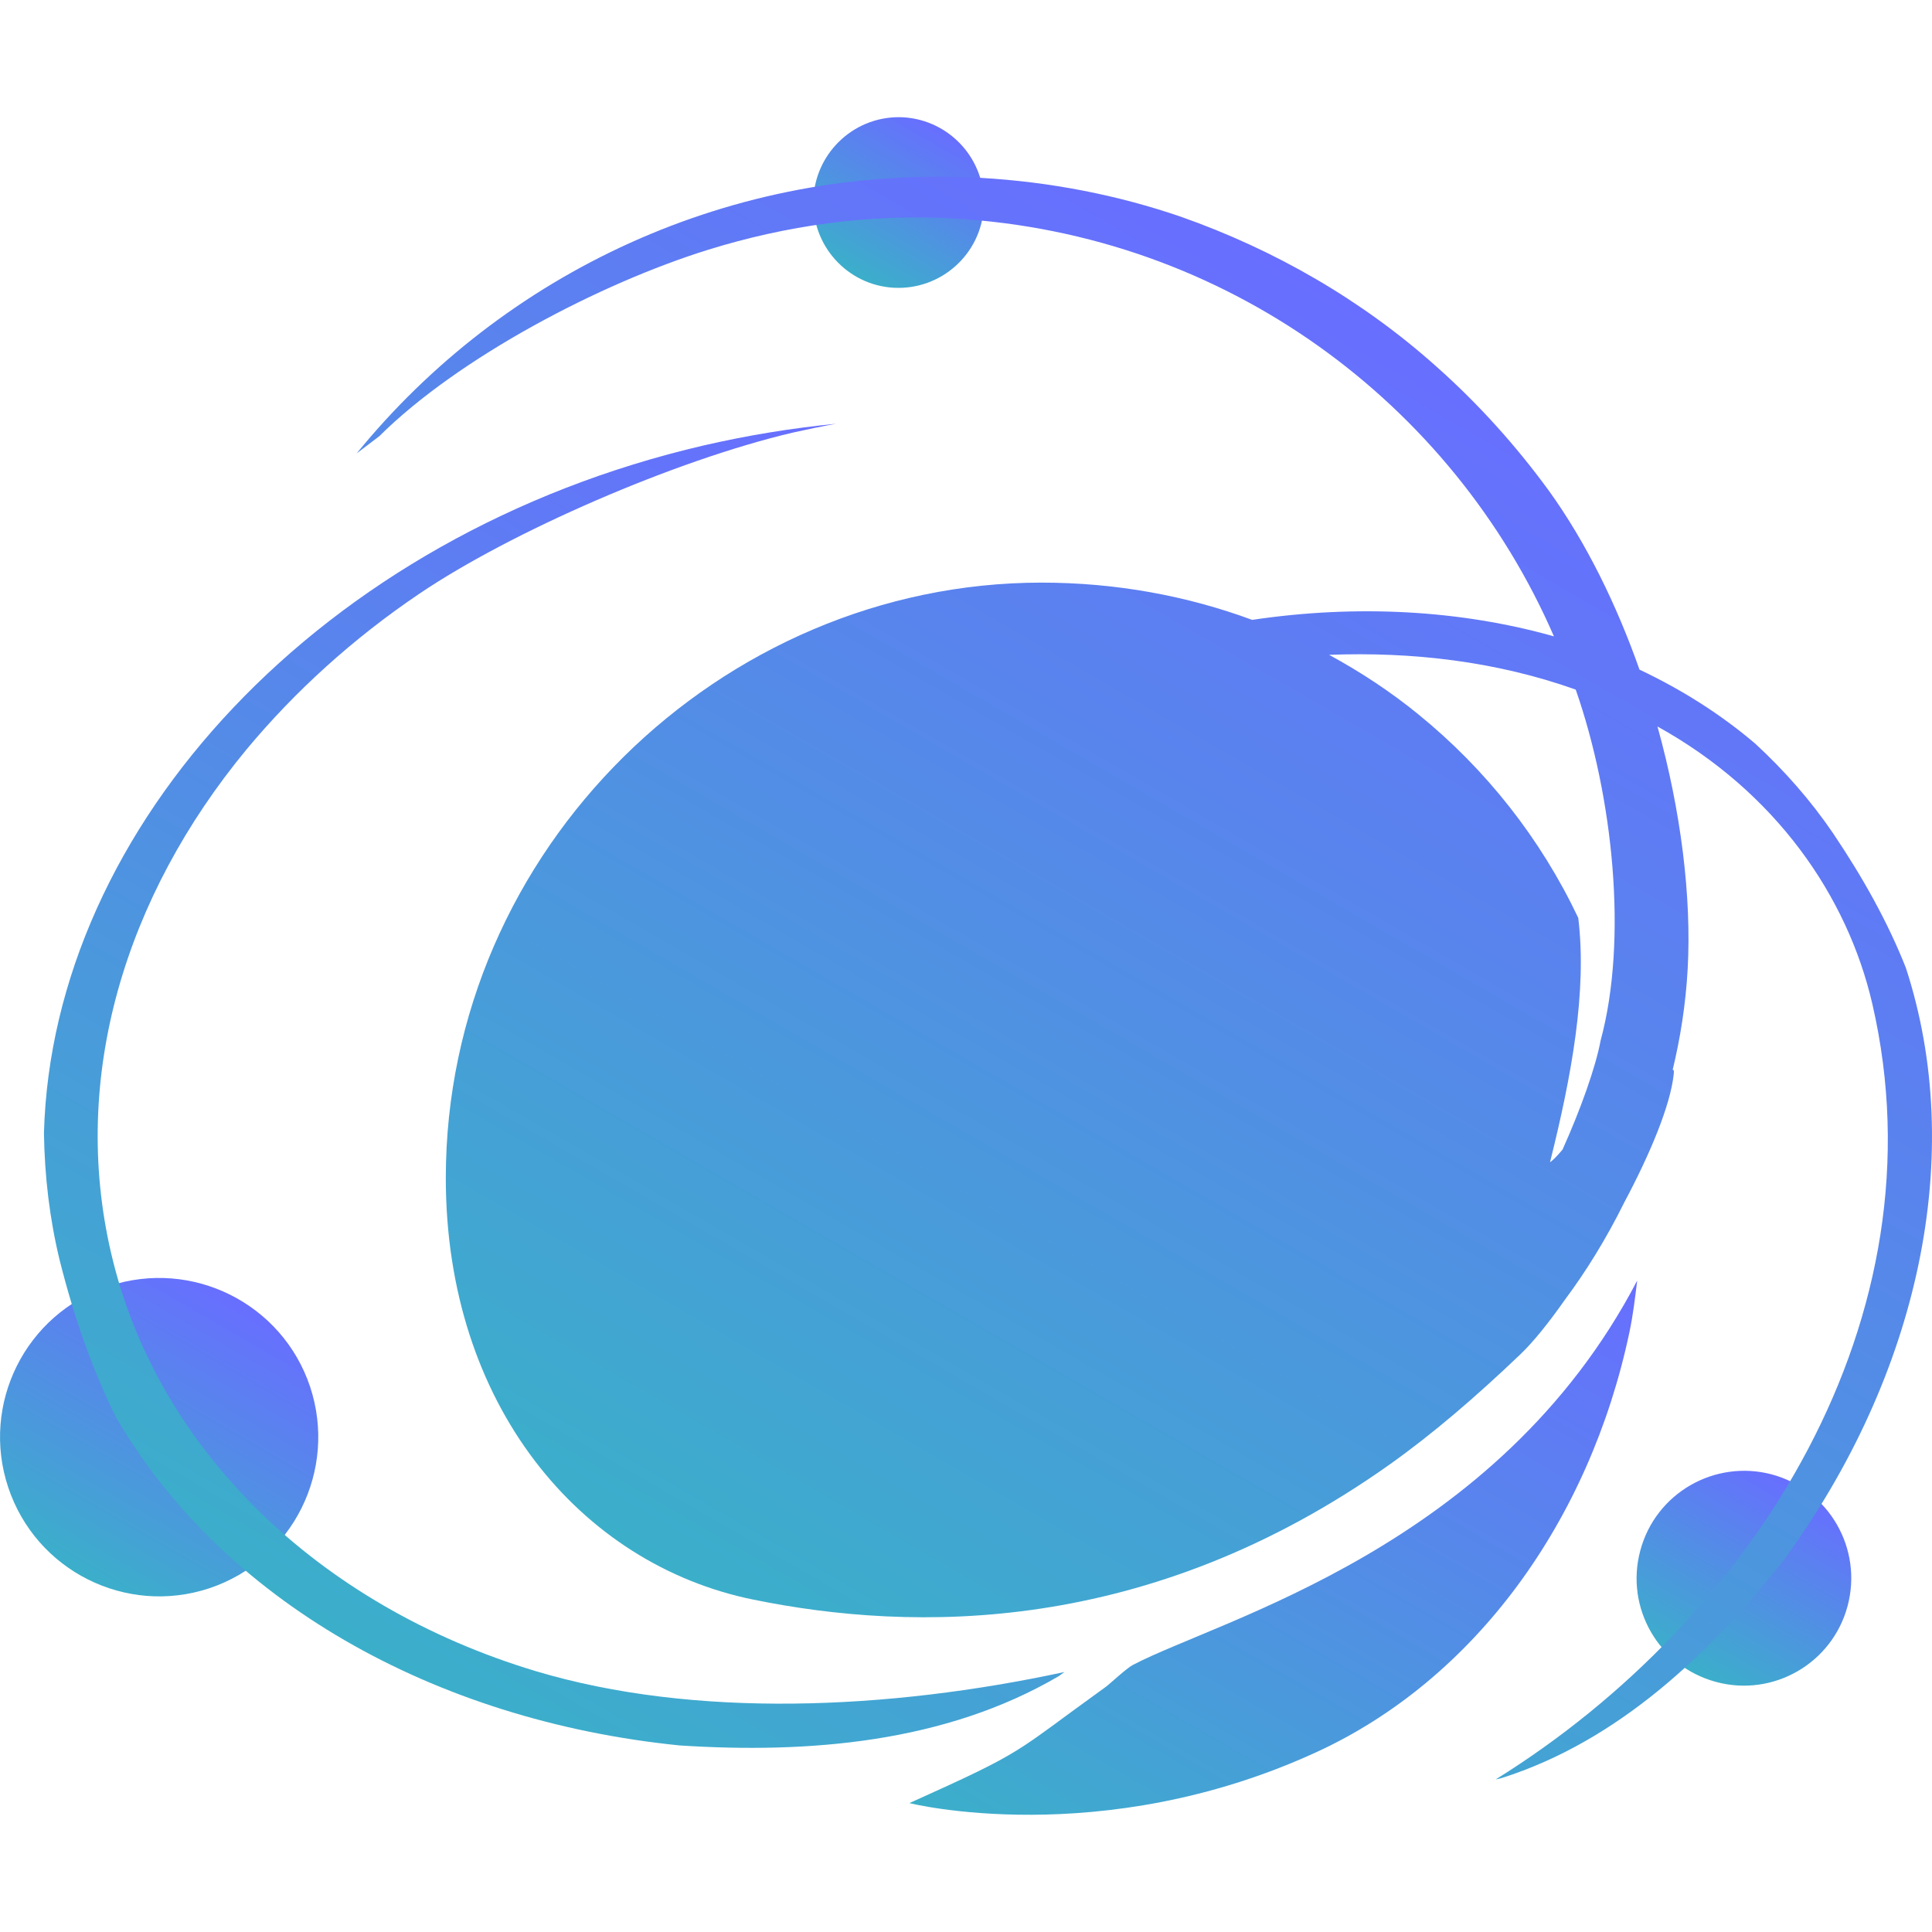
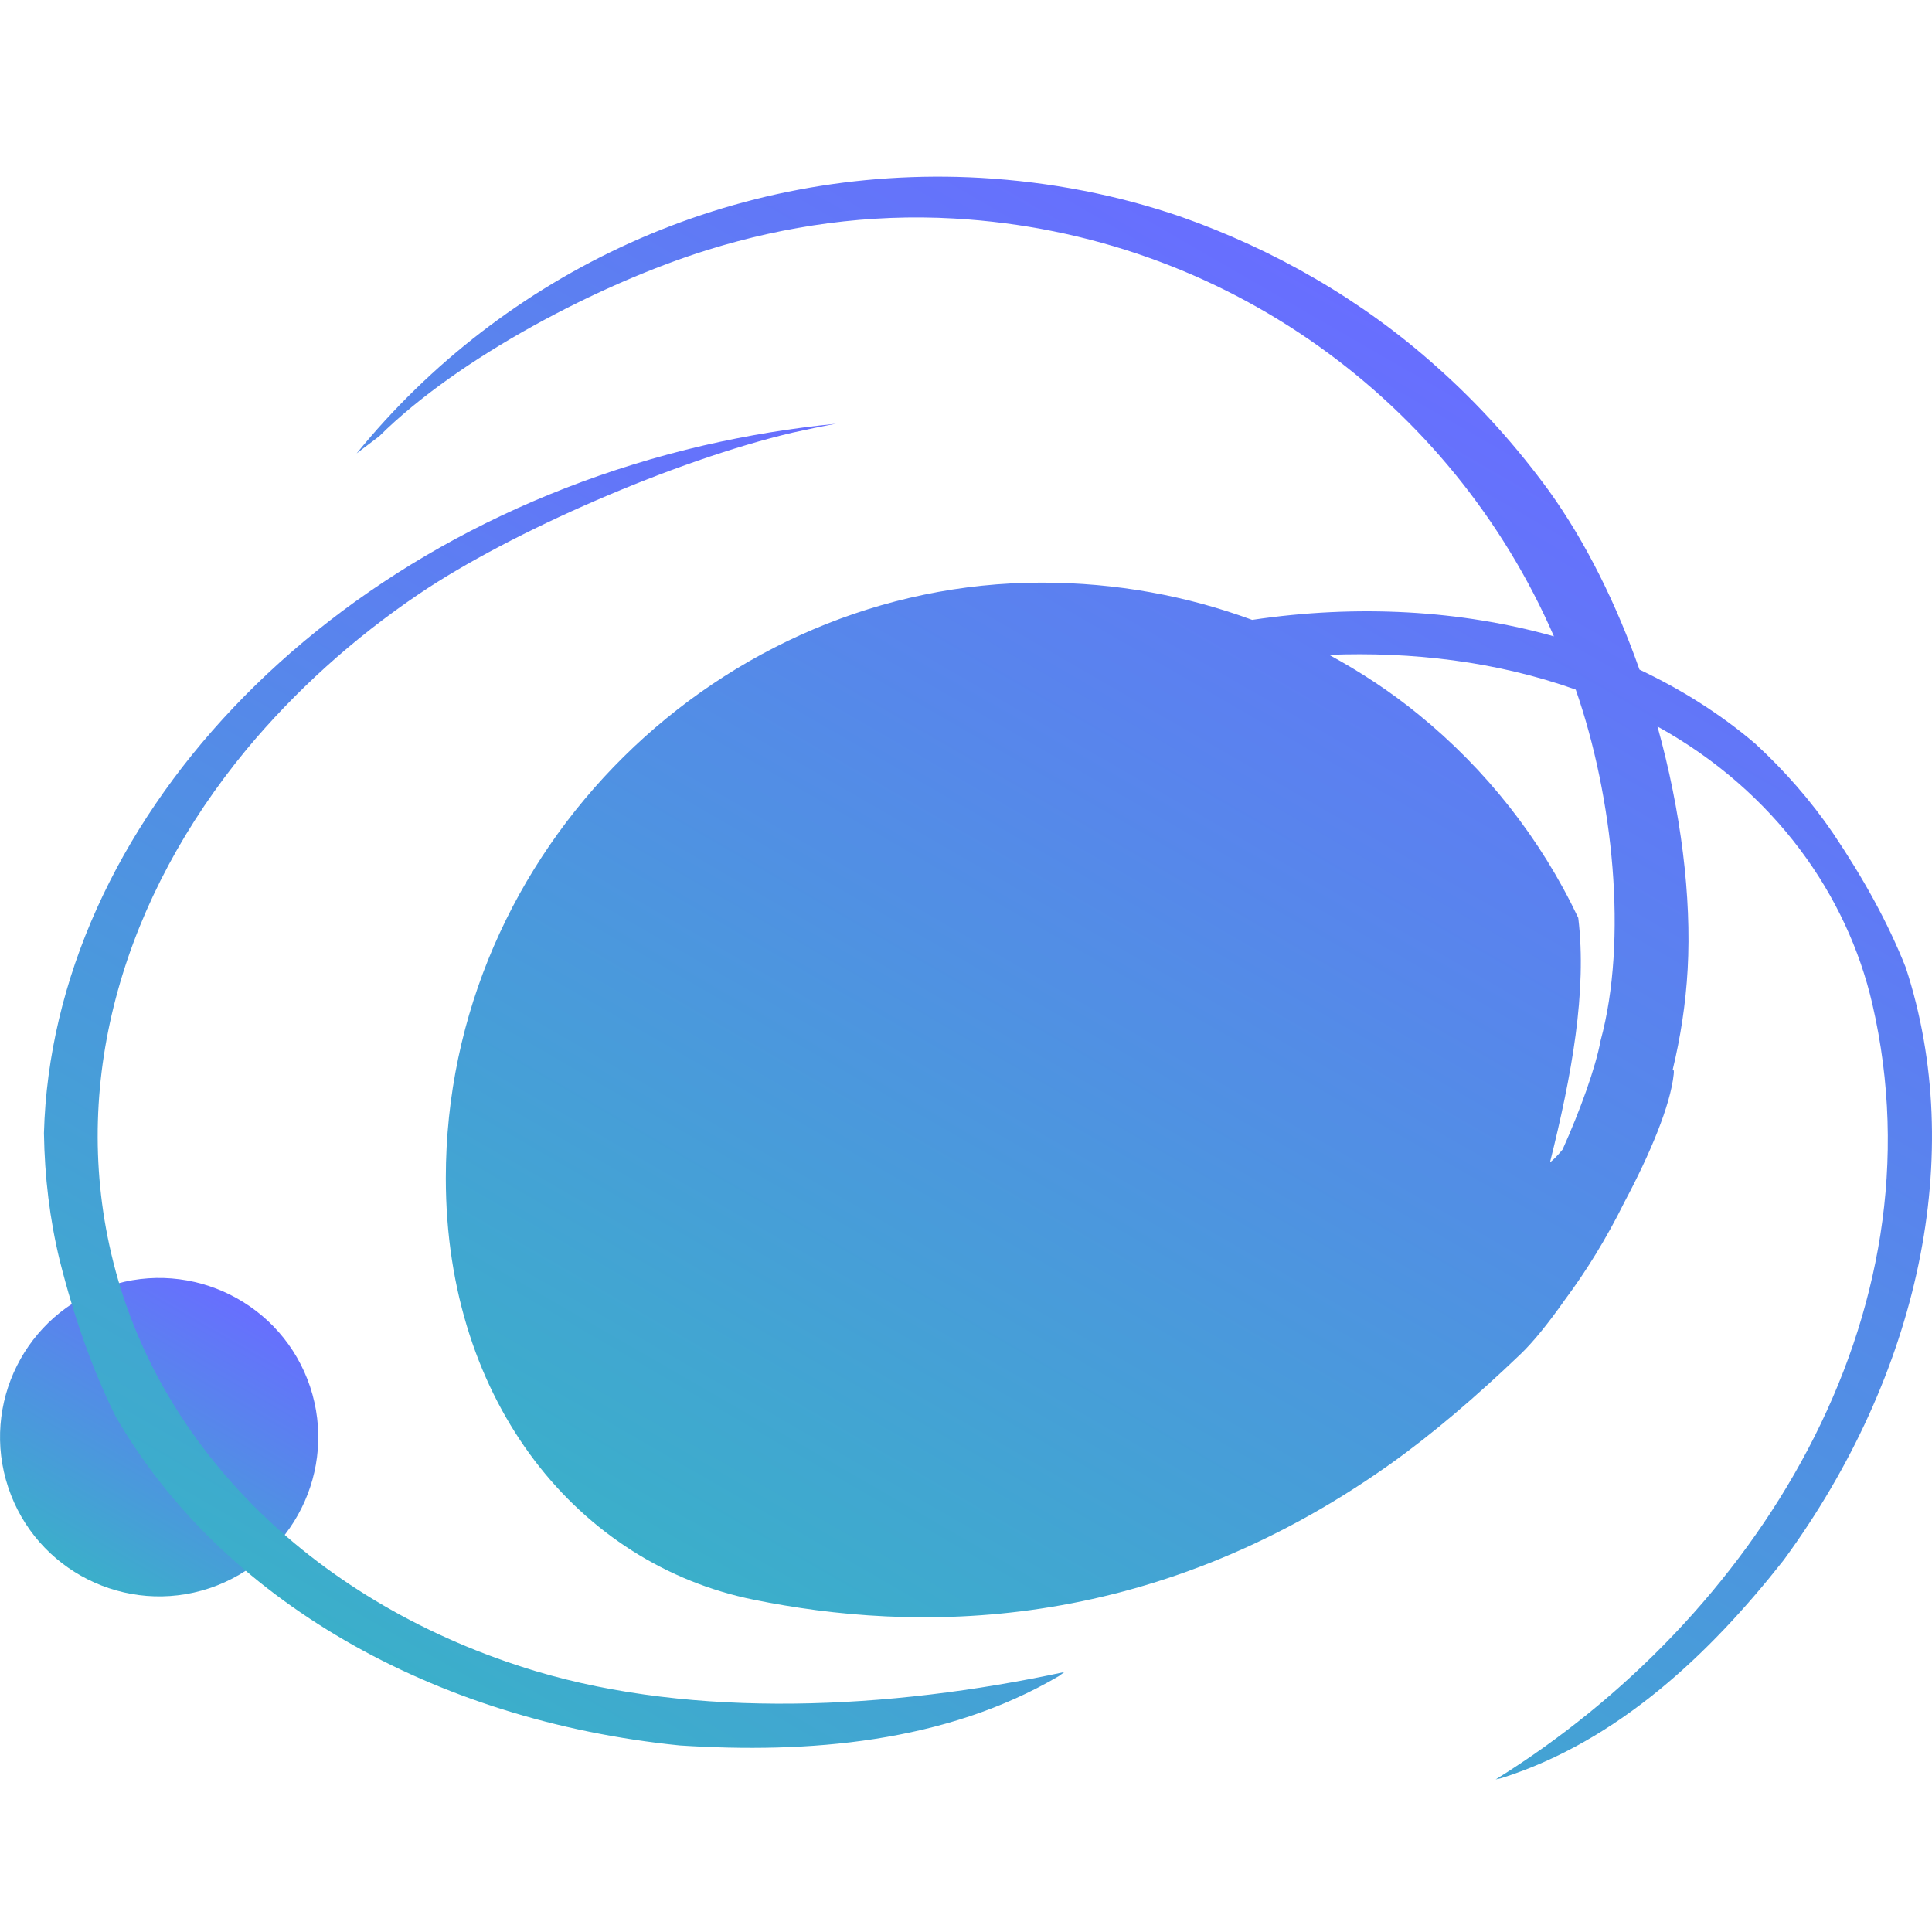
<svg xmlns="http://www.w3.org/2000/svg" version="1.1" id="Calque_1" x="0px" y="0px" width="32px" height="32px" viewBox="0 0 32 32" enable-background="new 0 0 32 32" xml:space="preserve">
  <g>
    <linearGradient id="SVGID_1_" gradientUnits="userSpaceOnUse" x1="18.088" y1="31.612" x2="24.849" y2="19.902">
      <stop offset="0" style="stop-color:#3BAFCA" />
      <stop offset="1" style="stop-color:#686EFF" />
    </linearGradient>
-     <path fill-rule="evenodd" clip-rule="evenodd" fill="url(#SVGID_1_)" d="M27.117,21.211c-0.038,0.308-0.067,0.559-0.128,0.852   c-0.659,3.125-2.558,5.757-5.198,6.964c-3.565,1.633-6.732,0.838-6.728,0.838c1.964-0.885,1.676-0.791,3.267-1.936   c0.066-0.052,0.331-0.298,0.431-0.351C20.21,26.817,24.806,25.638,27.117,21.211L27.117,21.211z" />
    <linearGradient id="SVGID_2_" gradientUnits="userSpaceOnUse" x1="1.316" y1="26.086" x2="3.952" y2="21.52">
      <stop offset="0" style="stop-color:#3BAFCA" />
      <stop offset="1" style="stop-color:#686EFF" />
    </linearGradient>
    <path fill-rule="evenodd" clip-rule="evenodd" fill="url(#SVGID_2_)" d="M3.469,26.306c1.383-0.464,2.126-1.956,1.667-3.338   c-0.46-1.377-1.951-2.125-3.333-1.666c-1.382,0.459-2.126,1.955-1.667,3.333C0.596,26.017,2.087,26.765,3.469,26.306L3.469,26.306z   " />
    <linearGradient id="SVGID_3_" gradientUnits="userSpaceOnUse" x1="27.996" y1="27.682" x2="29.776" y2="24.599">
      <stop offset="0" style="stop-color:#3BAFCA" />
      <stop offset="1" style="stop-color:#686EFF" />
    </linearGradient>
-     <path fill-rule="evenodd" clip-rule="evenodd" fill="url(#SVGID_3_)" d="M30.601,26.604c0.256-0.952-0.307-1.927-1.254-2.183   c-0.946-0.251-1.923,0.308-2.178,1.259c-0.256,0.947,0.303,1.922,1.254,2.178C29.37,28.114,30.346,27.551,30.601,26.604   L30.601,26.604z" />
    <linearGradient id="SVGID_4_" gradientUnits="userSpaceOnUse" x1="14.178" y1="4.58" x2="15.591" y2="2.133">
      <stop offset="0" style="stop-color:#3BAFCA" />
      <stop offset="1" style="stop-color:#686EFF" />
    </linearGradient>
-     <path fill-rule="evenodd" clip-rule="evenodd" fill="url(#SVGID_4_)" d="M16.294,3.435c0.043-0.781-0.554-1.444-1.33-1.492   c-0.781-0.042-1.443,0.555-1.491,1.331c-0.043,0.781,0.554,1.449,1.33,1.492C15.584,4.808,16.251,4.211,16.294,3.435L16.294,3.435z   " />
    <linearGradient id="SVGID_5_" gradientUnits="userSpaceOnUse" x1="6.106" y1="27.398" x2="16.865" y2="8.762">
      <stop offset="0" style="stop-color:#3BAFCA" />
      <stop offset="1" style="stop-color:#686EFF" />
    </linearGradient>
    <path fill="url(#SVGID_5_)" d="M0.728,18.769c0.011,0.72,0.095,1.425,0.261,2.107c0.236,0.938,0.535,1.794,0.923,2.58   c1.752,3.04,5.26,5.042,9.346,5.454c2.126,0.138,4.397-0.042,6.282-1.15l0.09-0.066c-2.921,0.629-6.131,0.771-8.758-0.015   c-3.612-1.089-6.277-3.683-7.03-6.917c-0.683-2.921,0.231-5.917,2.243-8.351c0.796-0.956,1.757-1.832,2.859-2.576   c1.511-1.022,4.229-2.21,6.188-2.67c0.236-0.052,0.479-0.104,0.715-0.146c-0.725,0.071-1.453,0.189-2.192,0.359   C5.32,8.85,0.865,13.684,0.728,18.769L0.728,18.769z" />
    <linearGradient id="SVGID_6_" gradientUnits="userSpaceOnUse" x1="12.044" y1="26.6" x2="23.998" y2="5.894">
      <stop offset="0" style="stop-color:#3BAFCA" />
      <stop offset="1" style="stop-color:#686EFF" />
    </linearGradient>
    <path fill="url(#SVGID_6_)" d="M31.566,16.027c-0.298-0.752-0.706-1.486-1.207-2.229c-0.364-0.535-0.8-1.032-1.288-1.482   c-0.578-0.492-1.224-0.898-1.916-1.225c-0.379-1.075-0.882-2.104-1.502-2.965c-0.539-0.738-1.159-1.43-1.851-2.045   c-1.241-1.113-2.694-1.946-4.242-2.491c-1.046-0.359-2.158-0.577-3.314-0.644c-4.133-0.232-7.91,1.581-10.339,4.564l0.374-0.284   c1.312-1.302,3.655-2.533,5.454-3.091c1.282-0.397,2.651-0.597,4.066-0.516c4.503,0.256,8.257,3.054,9.937,6.921   c-1.537-0.433-3.251-0.533-4.998-0.273C19.663,9.87,18.49,9.65,17.25,9.65c-5.307,0-9.866,4.413-9.866,9.862   c0,3.754,2.226,6.4,5.095,6.983c2.646,0.54,6.533,0.601,10.533-2.235c0.72-0.511,1.435-1.126,2.169-1.827   c0.212-0.202,0.47-0.522,0.741-0.908c0.343-0.46,0.682-1.004,0.982-1.611c0.43-0.807,0.764-1.609,0.818-2.121   c0.007-0.064,0-0.08-0.018-0.07c0.129-0.534,0.217-1.093,0.249-1.671c0.066-1.19-0.109-2.614-0.5-4.019   c1.953,1.081,3.146,2.807,3.559,4.596c1.198,5.189-1.955,10.183-6.239,12.844l0.099-0.023c1.928-0.611,3.456-2.064,4.673-3.612   C31.794,22.769,32.575,19.114,31.566,16.027z M23.494,11.833c-0.458-0.374-0.956-0.702-1.48-0.987   c1.369-0.052,2.761,0.105,4.085,0.576c0.624,1.788,0.863,4.149,0.412,5.813c-0.083,0.448-0.337,1.153-0.63,1.805   c-0.083,0.1-0.155,0.174-0.208,0.211c0.359-1.435,0.615-2.836,0.468-4.048C25.517,13.888,24.612,12.742,23.494,11.833z" />
  </g>
</svg>